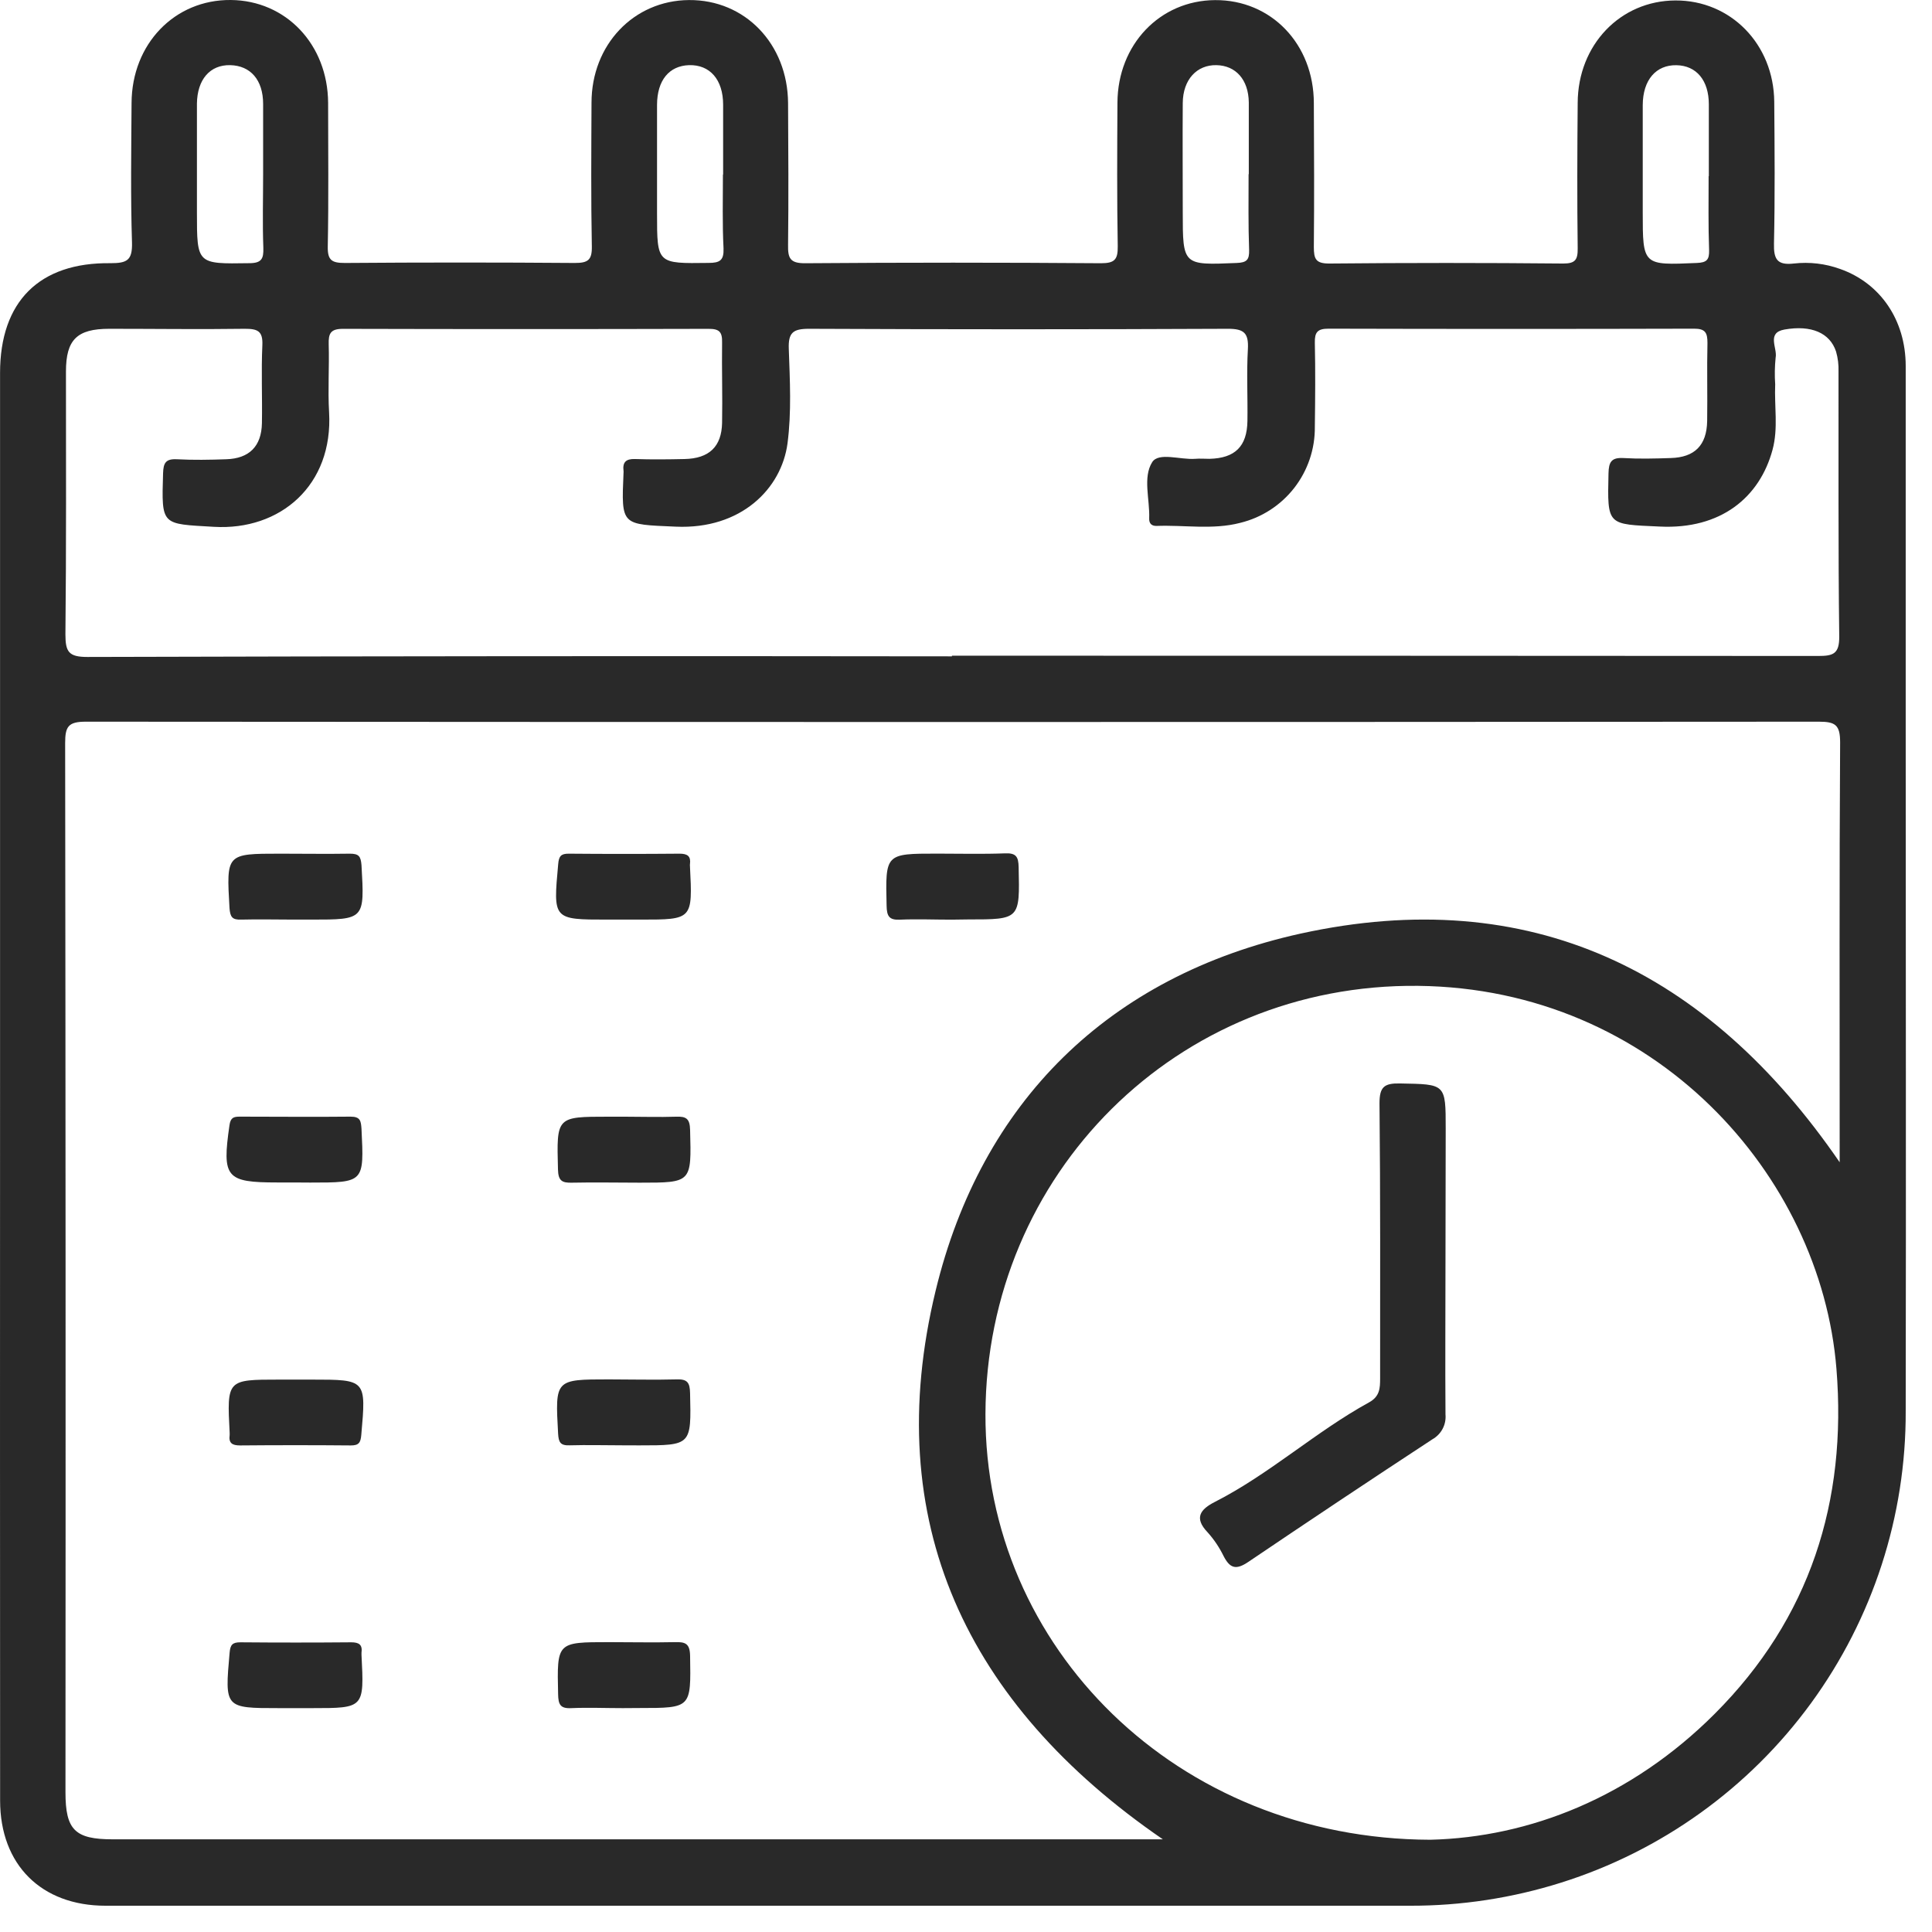
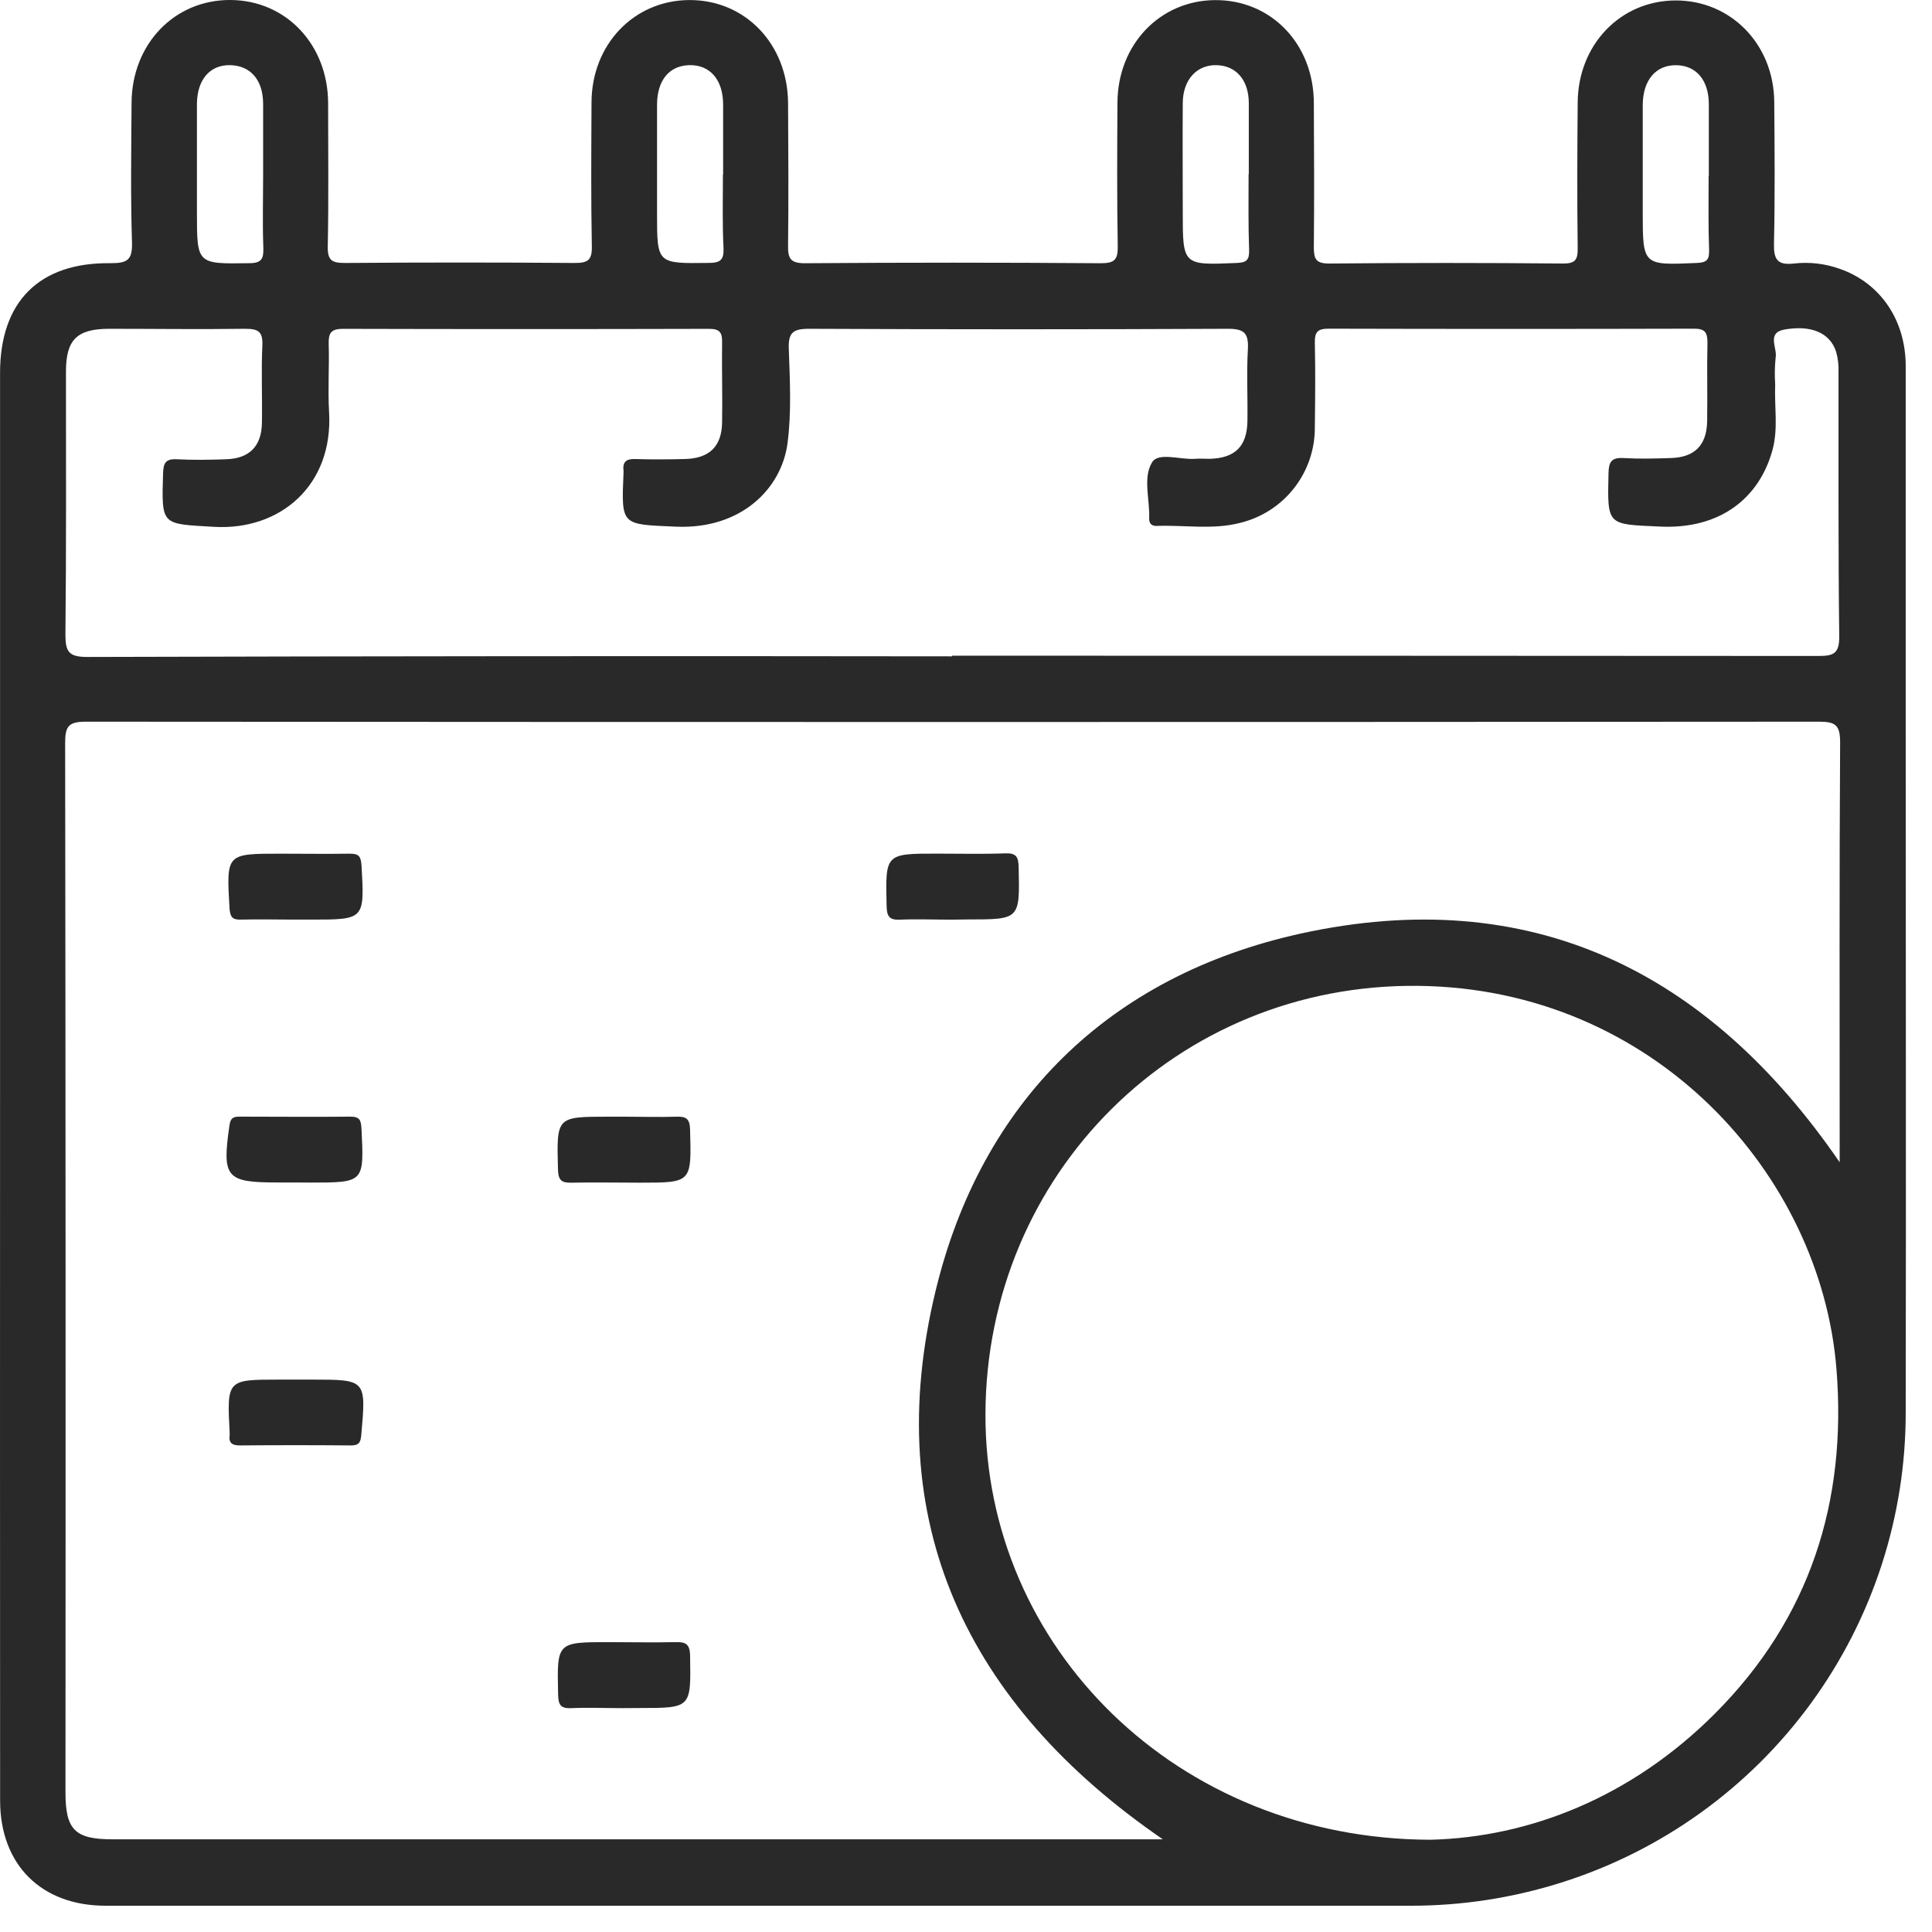
<svg xmlns="http://www.w3.org/2000/svg" width="72" height="72" viewBox="0 0 72 72" fill="none">
  <path d="M0.002 40.375V13.899C0.002 11.24 1.462 9.774 4.119 9.808C4.733 9.808 4.937 9.704 4.919 9.039C4.864 7.307 4.892 5.562 4.903 3.838C4.913 1.635 6.51 -0.018 8.599 0C10.657 0.017 12.215 1.655 12.228 3.831C12.228 5.617 12.25 7.403 12.215 9.187C12.205 9.702 12.367 9.8 12.852 9.8C15.715 9.778 18.572 9.778 21.422 9.8C21.909 9.8 22.065 9.694 22.056 9.187C22.022 7.403 22.036 5.617 22.044 3.831C22.044 1.663 23.619 0.019 25.673 0.002C27.765 -0.016 29.355 1.639 29.369 3.842C29.379 5.601 29.39 7.362 29.369 9.121C29.359 9.622 29.441 9.815 30.012 9.81C33.682 9.782 37.355 9.782 41.029 9.81C41.53 9.81 41.663 9.68 41.655 9.182C41.624 7.397 41.634 5.611 41.644 3.825C41.655 1.661 43.225 0.017 45.281 0.004C47.372 -0.01 48.963 1.641 48.963 3.85C48.973 5.636 48.98 7.421 48.963 9.207C48.963 9.651 49.035 9.821 49.534 9.821C52.443 9.793 55.351 9.793 58.258 9.821C58.704 9.821 58.8 9.682 58.796 9.262C58.773 7.452 58.78 5.642 58.796 3.831C58.806 1.669 60.385 0.025 62.439 0.017C64.493 0.008 66.103 1.641 66.121 3.795C66.135 5.554 66.15 7.315 66.111 9.074C66.097 9.655 66.227 9.892 66.847 9.821C67.433 9.754 68.026 9.824 68.58 10.025C70.077 10.555 71.018 11.928 71.02 13.636C71.02 18.177 71.02 22.717 71.02 27.257C71.02 35.699 71.036 44.14 71.02 52.582C71.035 56.498 69.797 60.316 67.487 63.479C65.177 66.641 61.917 68.982 58.182 70.159C56.357 70.735 54.455 71.026 52.541 71.021H3.933C1.54 71.021 0.006 69.493 0.004 67.106C-0 58.188 -0.001 49.278 0.002 40.375ZM68.559 43.314V42.6C68.559 37.625 68.545 32.653 68.576 27.668C68.576 27.015 68.4 26.895 67.78 26.895C46.253 26.911 24.726 26.911 3.199 26.895C2.542 26.895 2.428 27.077 2.428 27.692C2.445 40.725 2.449 53.758 2.44 66.793C2.44 68.196 2.792 68.546 4.203 68.546H43.336C35.999 63.511 32.791 56.681 34.867 48.105C36.567 41.07 41.319 36.37 48.47 34.792C57.002 32.921 63.64 36.147 68.559 43.314ZM53.304 68.562C57.008 68.472 60.801 66.972 63.904 63.867C67.457 60.312 68.838 55.951 68.439 51.013C67.856 43.776 61.658 36.838 52.852 36.74C43.862 36.642 36.754 43.748 36.725 52.695C36.698 61.394 43.858 68.533 53.304 68.562ZM35.475 24.46V24.436C46.237 24.436 57 24.439 67.764 24.446C68.318 24.446 68.549 24.368 68.543 23.72C68.502 20.431 68.522 17.14 68.516 13.85C68.525 13.597 68.494 13.344 68.424 13.1C68.195 12.408 67.506 12.104 66.501 12.281C65.82 12.404 66.248 12.973 66.172 13.331C66.139 13.66 66.133 13.991 66.156 14.321C66.121 15.139 66.274 15.957 66.058 16.759C65.581 18.533 64.133 19.737 61.85 19.623C59.89 19.533 59.899 19.604 59.944 17.641C59.954 17.219 60.05 17.046 60.498 17.07C61.083 17.105 61.672 17.09 62.257 17.07C63.155 17.047 63.607 16.596 63.621 15.687C63.636 14.718 63.609 13.748 63.632 12.781C63.632 12.398 63.552 12.247 63.13 12.249C58.589 12.261 54.049 12.261 49.509 12.249C49.1 12.249 48.992 12.38 49 12.772C49.023 13.818 49.014 14.863 49 15.908C49.009 16.731 48.738 17.533 48.233 18.183C47.727 18.833 47.016 19.292 46.216 19.486C45.193 19.752 44.134 19.559 43.093 19.6C42.9 19.6 42.819 19.492 42.827 19.314C42.853 18.604 42.583 17.79 42.939 17.223C43.181 16.843 43.986 17.14 44.537 17.099C44.715 17.084 44.893 17.099 45.073 17.099C46.026 17.076 46.474 16.638 46.488 15.689C46.502 14.795 46.453 13.902 46.505 13.012C46.537 12.416 46.367 12.251 45.758 12.253C40.554 12.277 35.351 12.277 30.148 12.253C29.549 12.253 29.373 12.4 29.396 13.004C29.437 14.174 29.5 15.362 29.349 16.518C29.126 18.213 27.616 19.735 25.184 19.627C23.153 19.537 23.151 19.608 23.237 17.626C23.24 17.601 23.24 17.575 23.237 17.549C23.196 17.221 23.331 17.095 23.668 17.107C24.282 17.127 24.896 17.121 25.509 17.107C26.426 17.088 26.892 16.649 26.91 15.759C26.929 14.763 26.896 13.768 26.91 12.774C26.921 12.365 26.806 12.253 26.399 12.255C21.858 12.267 17.318 12.267 12.778 12.255C12.312 12.255 12.238 12.435 12.25 12.836C12.275 13.677 12.215 14.521 12.264 15.36C12.422 18.082 10.448 19.78 7.969 19.633C6.011 19.517 6.018 19.608 6.077 17.641C6.089 17.252 6.175 17.095 6.59 17.115C7.204 17.148 7.818 17.137 8.431 17.115C9.288 17.088 9.744 16.634 9.761 15.773C9.779 14.804 9.732 13.834 9.777 12.867C9.802 12.333 9.597 12.253 9.125 12.253C7.441 12.277 5.758 12.253 4.074 12.253C2.865 12.253 2.458 12.662 2.458 13.846C2.458 17.119 2.473 20.378 2.438 23.64C2.438 24.293 2.561 24.483 3.256 24.483C13.998 24.453 24.737 24.445 35.475 24.46ZM9.806 6.476C9.806 5.611 9.806 4.744 9.806 3.876C9.806 2.976 9.333 2.445 8.579 2.428C7.824 2.412 7.351 2.964 7.339 3.86C7.339 5.212 7.339 6.562 7.339 7.914C7.339 9.855 7.339 9.837 9.288 9.808C9.751 9.808 9.826 9.641 9.814 9.238C9.779 8.313 9.806 7.395 9.806 6.476ZM26.949 6.505C26.949 5.638 26.949 4.772 26.949 3.905C26.949 2.964 26.454 2.406 25.679 2.428C24.936 2.453 24.491 2.991 24.486 3.901C24.486 5.253 24.486 6.605 24.486 7.957C24.486 9.837 24.486 9.823 26.407 9.798C26.827 9.798 26.98 9.704 26.964 9.258C26.917 8.342 26.941 7.417 26.941 6.505H26.949ZM46.539 6.491C46.539 5.599 46.539 4.705 46.539 3.813C46.527 2.97 46.056 2.442 45.332 2.428C44.608 2.414 44.085 2.958 44.078 3.84C44.068 5.192 44.078 6.544 44.078 7.896C44.078 9.896 44.078 9.884 46.091 9.8C46.464 9.786 46.56 9.68 46.551 9.322C46.517 8.379 46.531 7.434 46.531 6.491H46.539ZM63.683 6.564C63.683 5.67 63.683 4.778 63.683 3.887C63.683 2.995 63.221 2.442 62.472 2.43C61.723 2.418 61.224 2.968 61.22 3.919C61.22 5.247 61.22 6.579 61.22 7.898C61.22 9.9 61.22 9.886 63.237 9.8C63.615 9.786 63.703 9.671 63.693 9.318C63.66 8.401 63.675 7.483 63.675 6.564H63.683Z" fill="#292929" />
  <path d="M10.977 34.271C10.314 34.271 9.651 34.254 8.988 34.271C8.657 34.283 8.579 34.177 8.553 33.843C8.436 31.814 8.426 31.814 10.439 31.814C11.304 31.814 12.171 31.828 13.036 31.814C13.37 31.814 13.445 31.908 13.472 32.242C13.587 34.271 13.597 34.271 11.586 34.271H10.977Z" fill="#292929" />
-   <path d="M23.256 34.271H22.642C20.597 34.271 20.615 34.271 20.802 32.203C20.828 31.908 20.904 31.812 21.198 31.814C22.574 31.826 23.95 31.826 25.326 31.814C25.625 31.814 25.752 31.91 25.713 32.207C25.71 32.232 25.71 32.257 25.713 32.282C25.813 34.271 25.813 34.271 23.872 34.271H23.256Z" fill="#292929" />
  <path d="M35.457 34.273C34.819 34.273 34.18 34.246 33.546 34.273C33.137 34.295 33.049 34.146 33.041 33.757C32.996 31.81 32.984 31.812 34.935 31.812C35.776 31.812 36.617 31.834 37.457 31.802C37.866 31.785 37.954 31.927 37.962 32.317C38.005 34.265 38.018 34.265 36.068 34.265L35.457 34.273Z" fill="#292929" />
  <path d="M10.946 44.067H10.332C8.415 44.067 8.272 43.881 8.552 41.933C8.593 41.649 8.708 41.614 8.937 41.614C10.313 41.614 11.688 41.629 13.063 41.614C13.433 41.614 13.451 41.778 13.472 42.07C13.57 44.071 13.576 44.071 11.561 44.071L10.946 44.067Z" fill="#292929" />
  <path d="M23.284 41.616C23.92 41.616 24.558 41.637 25.192 41.616C25.577 41.6 25.708 41.692 25.718 42.111C25.769 44.075 25.785 44.075 23.842 44.075C23.002 44.075 22.159 44.057 21.32 44.075C20.936 44.087 20.805 43.999 20.794 43.58C20.743 41.616 20.727 41.616 22.672 41.616H23.284Z" fill="#292929" />
  <path d="M11.087 51.414H11.623C13.652 51.414 13.646 51.414 13.464 53.476C13.44 53.767 13.368 53.869 13.071 53.867C11.695 53.855 10.32 53.855 8.946 53.867C8.653 53.867 8.516 53.781 8.559 53.478C8.559 53.454 8.559 53.427 8.559 53.403C8.455 51.414 8.455 51.414 10.4 51.414H11.087Z" fill="#292929" />
-   <path d="M23.213 53.863C22.55 53.863 21.888 53.844 21.227 53.863C20.883 53.875 20.818 53.75 20.799 53.427C20.687 51.406 20.679 51.406 22.689 51.406C23.53 51.406 24.373 51.429 25.212 51.406C25.621 51.39 25.709 51.531 25.717 51.92C25.762 53.865 25.772 53.865 23.825 53.865L23.213 53.863Z" fill="#292929" />
-   <path d="M11.011 63.657H10.398C8.367 63.657 8.375 63.657 8.557 61.591C8.583 61.296 8.661 61.202 8.966 61.204C10.339 61.216 11.713 61.216 13.088 61.204C13.386 61.204 13.513 61.298 13.472 61.595C13.472 61.619 13.472 61.646 13.472 61.67C13.574 63.657 13.574 63.657 11.631 63.657H11.011Z" fill="#292929" />
  <path d="M23.207 63.657C22.57 63.657 21.932 63.63 21.298 63.657C20.877 63.681 20.807 63.52 20.799 63.137C20.756 61.198 20.744 61.198 22.695 61.198C23.514 61.198 24.332 61.216 25.14 61.198C25.534 61.186 25.712 61.241 25.718 61.715C25.749 63.653 25.77 63.653 23.818 63.653L23.207 63.657Z" fill="#292929" />
-   <path d="M53.869 46.896C53.869 48.833 53.855 50.772 53.869 52.709C53.886 52.894 53.85 53.081 53.763 53.246C53.677 53.41 53.544 53.547 53.382 53.638C51.087 55.143 48.801 56.666 46.525 58.205C46.059 58.522 45.836 58.447 45.599 57.989C45.442 57.667 45.241 57.368 45.002 57.103C44.482 56.561 44.746 56.242 45.267 55.976C47.313 54.935 49.019 53.362 51.023 52.261C51.42 52.042 51.433 51.735 51.433 51.369C51.433 47.951 51.445 44.535 51.41 41.117C51.41 40.503 51.588 40.366 52.171 40.377C53.877 40.409 53.877 40.377 53.877 42.066L53.869 46.896Z" fill="#292929" />
</svg>